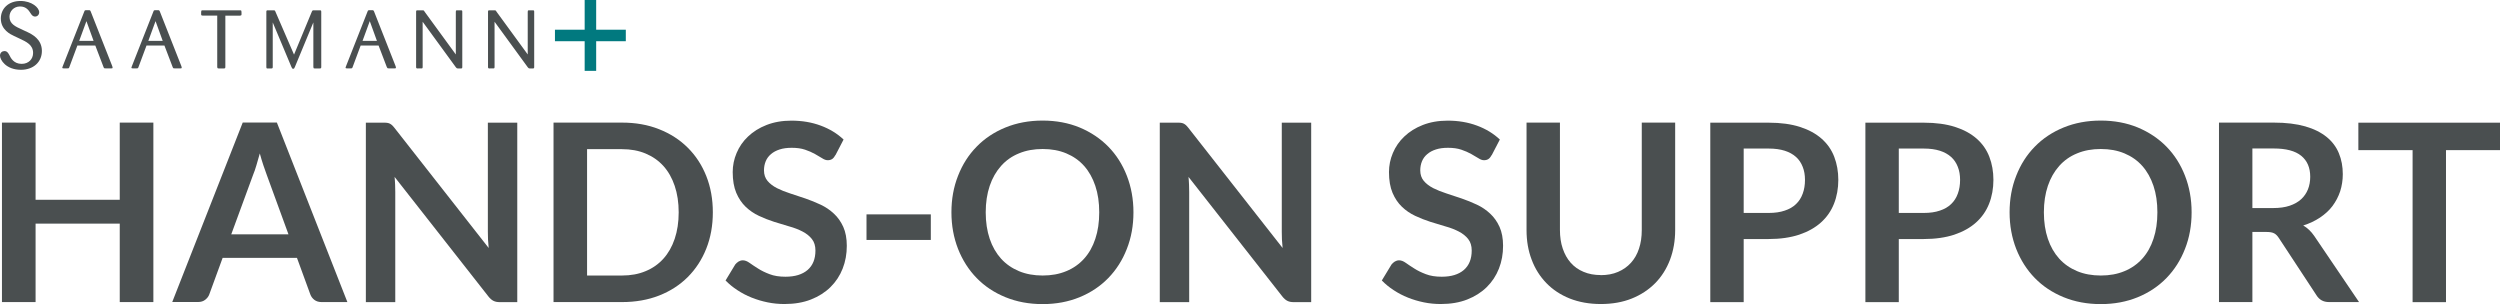
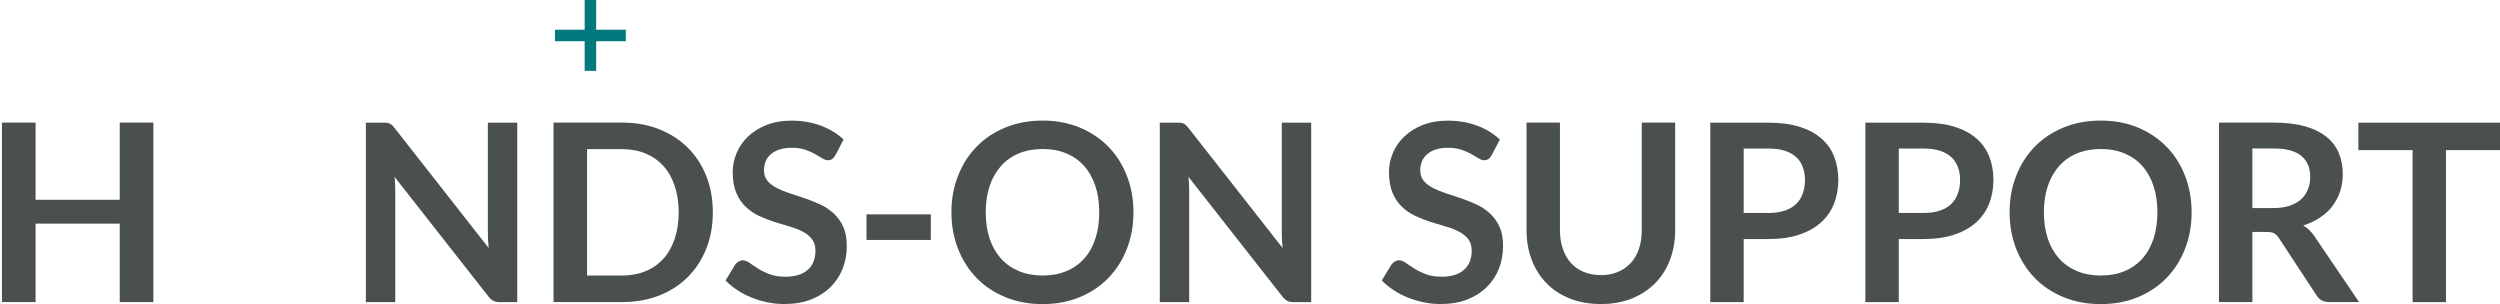
<svg xmlns="http://www.w3.org/2000/svg" id="Ebene_2" viewBox="0 0 332.37 40.43">
  <defs>
    <style>.cls-1{fill:#4a4f50;}.cls-2{fill:#01797f;}</style>
  </defs>
  <g id="Ebene_1-2">
    <g>
      <path class="cls-1" d="m20.39,40.16h-4.47v-10.43H4.73v10.43H.26v-23.86h4.47v10.26h11.19v-10.26h4.47v23.86Z" />
-       <path class="cls-1" d="m46.18,40.16h-3.43c-.38,0-.7-.1-.95-.29-.25-.19-.43-.43-.54-.72l-1.78-4.87h-9.88l-1.78,4.87c-.09.25-.26.48-.52.69s-.58.31-.95.31h-3.45l9.37-23.86h4.54l9.37,23.86Zm-15.44-9.01h7.61l-2.9-7.94c-.13-.35-.28-.77-.44-1.25-.16-.48-.32-1-.47-1.56-.15.56-.31,1.08-.45,1.57s-.29.91-.44,1.27l-2.9,7.9Z" />
      <path class="cls-1" d="m51.46,16.33c.13.02.25.05.35.1.1.05.21.12.31.21.1.09.21.22.33.37l12.52,15.96c-.04-.39-.07-.76-.09-1.13-.02-.37-.02-.71-.02-1.03v-14.5h3.91v23.86h-2.29c-.35,0-.64-.05-.87-.17-.23-.11-.46-.31-.68-.59l-12.47-15.89c.03.35.06.7.07,1.05s.02.66.02.95v14.65h-3.91v-23.86h2.33c.2,0,.36,0,.5.02Z" />
      <path class="cls-1" d="m94.77,28.23c0,1.75-.29,3.36-.87,4.82s-1.4,2.72-2.46,3.78c-1.06,1.06-2.33,1.88-3.81,2.46-1.48.58-3.13.87-4.93.87h-9.11v-23.86h9.11c1.8,0,3.45.29,4.93.88,1.49.59,2.76,1.41,3.81,2.46,1.06,1.05,1.88,2.31,2.46,3.77s.87,3.07.87,4.82Zm-4.54,0c0-1.31-.18-2.48-.53-3.52-.35-1.04-.85-1.92-1.5-2.64-.65-.72-1.44-1.27-2.37-1.66s-1.98-.58-3.14-.58h-4.64v16.8h4.64c1.17,0,2.21-.19,3.14-.58.93-.38,1.72-.94,2.37-1.66.65-.72,1.15-1.6,1.5-2.64.35-1.04.53-2.21.53-3.52Z" />
      <path class="cls-1" d="m111.04,20.64c-.12.24-.26.41-.42.51-.16.1-.35.15-.57.15s-.47-.08-.74-.26c-.28-.17-.6-.36-.97-.57s-.81-.4-1.31-.57c-.5-.17-1.09-.25-1.77-.25-.62,0-1.15.07-1.61.22-.46.15-.84.35-1.15.62-.31.26-.55.58-.7.95-.15.37-.23.77-.23,1.21,0,.56.16,1.03.47,1.4s.73.69,1.25.96c.52.26,1.11.5,1.77.71s1.33.43,2.02.67c.69.24,1.36.51,2.02.82.66.31,1.25.71,1.76,1.19.52.48.93,1.06,1.25,1.76.31.69.47,1.54.47,2.52,0,1.08-.18,2.09-.55,3.03-.37.94-.91,1.76-1.62,2.46-.71.7-1.58,1.25-2.6,1.65-1.02.4-2.19.6-3.51.6-.76,0-1.51-.07-2.24-.22-.74-.15-1.44-.36-2.12-.63-.68-.27-1.31-.6-1.9-.99-.59-.38-1.11-.81-1.58-1.29l1.29-2.13c.12-.15.27-.28.44-.39.17-.1.36-.16.57-.16.27,0,.57.11.89.34s.7.48,1.13.75c.43.28.95.53,1.53.75.59.23,1.29.34,2.12.34,1.26,0,2.24-.3,2.94-.9.69-.6,1.04-1.46,1.04-2.58,0-.63-.16-1.14-.47-1.53-.31-.4-.73-.73-1.25-1-.52-.27-1.11-.5-1.77-.68-.66-.19-1.33-.39-2.01-.61-.68-.22-1.35-.48-2.01-.79-.66-.31-1.25-.71-1.77-1.21-.52-.5-.93-1.11-1.25-1.86-.31-.74-.47-1.66-.47-2.75,0-.87.17-1.72.52-2.54.35-.83.85-1.56,1.52-2.19.67-.64,1.48-1.15,2.45-1.53s2.07-.58,3.32-.58c1.41,0,2.71.22,3.89.66,1.19.44,2.2,1.06,3.04,1.85l-1.09,2.1Z" />
      <path class="cls-1" d="m115.2,28.5h8.55v3.4h-8.55v-3.4Z" />
      <path class="cls-1" d="m150.69,28.23c0,1.75-.29,3.37-.88,4.86-.58,1.49-1.4,2.78-2.46,3.87-1.06,1.09-2.33,1.94-3.81,2.55-1.49.61-3.13.92-4.93.92s-3.45-.31-4.94-.92c-1.49-.61-2.77-1.46-3.83-2.55-1.06-1.09-1.88-2.38-2.47-3.87-.58-1.49-.88-3.11-.88-4.86s.29-3.37.88-4.86c.58-1.49,1.4-2.78,2.47-3.87,1.06-1.09,2.34-1.94,3.83-2.55,1.49-.61,3.14-.92,4.94-.92s3.45.31,4.93.92c1.48.62,2.75,1.47,3.81,2.55,1.06,1.08,1.88,2.37,2.46,3.86.58,1.49.88,3.11.88,4.86Zm-4.55,0c0-1.31-.17-2.48-.52-3.52-.35-1.04-.84-1.92-1.49-2.65-.65-.73-1.44-1.28-2.37-1.67s-1.98-.58-3.14-.58-2.22.19-3.15.58c-.94.38-1.73.94-2.38,1.67-.65.73-1.16,1.61-1.51,2.65-.35,1.04-.53,2.21-.53,3.52s.18,2.48.53,3.52c.35,1.04.86,1.92,1.51,2.64s1.45,1.27,2.38,1.66c.93.39,1.99.58,3.15.58s2.21-.19,3.14-.58c.93-.38,1.72-.94,2.37-1.66.65-.72,1.15-1.6,1.49-2.64.35-1.04.52-2.21.52-3.52Z" />
      <path class="cls-1" d="m157.01,16.33c.13.02.25.05.35.1.1.05.21.12.31.21.1.09.21.22.33.37l12.52,15.96c-.04-.39-.07-.76-.09-1.13-.02-.37-.02-.71-.02-1.03v-14.5h3.91v23.86h-2.29c-.35,0-.64-.05-.87-.17-.23-.11-.46-.31-.68-.59l-12.47-15.89c.03.35.06.7.07,1.05s.02.66.02.95v14.65h-3.91v-23.86h2.33c.2,0,.36,0,.5.02Z" />
      <path class="cls-1" d="m198.29,20.64c-.12.24-.26.41-.42.51-.16.1-.35.15-.57.15s-.47-.08-.74-.26c-.28-.17-.6-.36-.97-.57s-.81-.4-1.31-.57c-.5-.17-1.09-.25-1.77-.25-.62,0-1.15.07-1.61.22-.46.15-.84.35-1.15.62-.31.26-.55.58-.7.95-.15.37-.23.77-.23,1.21,0,.56.16,1.03.47,1.4s.73.69,1.25.96c.52.26,1.11.5,1.77.71s1.33.43,2.02.67c.69.24,1.36.51,2.02.82.66.31,1.25.71,1.76,1.19.52.48.93,1.06,1.25,1.76.31.69.47,1.54.47,2.52,0,1.08-.18,2.09-.55,3.03-.37.94-.91,1.76-1.62,2.46-.71.7-1.58,1.25-2.6,1.65-1.02.4-2.19.6-3.51.6-.76,0-1.51-.07-2.24-.22-.74-.15-1.44-.36-2.12-.63-.68-.27-1.31-.6-1.9-.99-.59-.38-1.11-.81-1.58-1.29l1.29-2.13c.12-.15.27-.28.44-.39.17-.1.36-.16.57-.16.27,0,.57.11.89.34s.7.48,1.13.75c.43.28.95.53,1.53.75.59.23,1.29.34,2.12.34,1.26,0,2.24-.3,2.94-.9.69-.6,1.04-1.46,1.04-2.58,0-.63-.16-1.14-.47-1.53-.31-.4-.73-.73-1.25-1-.52-.27-1.11-.5-1.77-.68-.66-.19-1.33-.39-2.01-.61-.68-.22-1.35-.48-2.01-.79-.66-.31-1.25-.71-1.77-1.21-.52-.5-.93-1.11-1.25-1.86-.31-.74-.47-1.66-.47-2.75,0-.87.17-1.72.52-2.54.35-.83.85-1.56,1.52-2.19.67-.64,1.48-1.15,2.45-1.53s2.07-.58,3.32-.58c1.41,0,2.71.22,3.89.66,1.19.44,2.2,1.06,3.04,1.85l-1.09,2.1Z" />
      <path class="cls-1" d="m212.81,36.58c.86,0,1.63-.14,2.3-.43.68-.29,1.25-.69,1.72-1.21.47-.52.83-1.14,1.07-1.88.25-.74.37-1.56.37-2.47v-14.29h4.44v14.29c0,1.42-.23,2.73-.68,3.93-.46,1.21-1.11,2.24-1.97,3.12-.86.87-1.9,1.56-3.12,2.05-1.22.49-2.6.73-4.12.73s-2.9-.25-4.12-.73c-1.22-.49-2.26-1.17-3.11-2.05-.85-.88-1.51-1.91-1.96-3.12-.46-1.2-.68-2.52-.68-3.93v-14.29h4.44v14.27c0,.91.12,1.74.37,2.47.25.74.6,1.37,1.06,1.89.46.52,1.03.93,1.71,1.21.68.29,1.44.43,2.3.43Z" />
      <path class="cls-1" d="m231.82,31.77v8.4h-4.44v-23.86h7.77c1.59,0,2.98.19,4.14.56s2.13.9,2.89,1.57c.76.67,1.32,1.47,1.68,2.41.36.94.54,1.96.54,3.07s-.19,2.21-.58,3.18c-.38.96-.96,1.79-1.73,2.48s-1.73,1.23-2.89,1.62c-1.15.38-2.51.58-4.06.58h-3.33Zm0-3.46h3.33c.81,0,1.52-.1,2.13-.31.61-.2,1.11-.49,1.5-.87.4-.38.69-.84.89-1.39.2-.54.3-1.15.3-1.82s-.1-1.22-.3-1.73c-.2-.52-.49-.96-.89-1.32-.4-.36-.9-.64-1.5-.83-.6-.19-1.31-.29-2.13-.29h-3.33v8.56Z" />
      <path class="cls-1" d="m252.44,31.77v8.4h-4.44v-23.86h7.77c1.59,0,2.98.19,4.14.56s2.13.9,2.89,1.57c.76.67,1.32,1.47,1.68,2.41.36.94.54,1.96.54,3.07s-.19,2.21-.58,3.18c-.38.96-.96,1.79-1.73,2.48s-1.73,1.23-2.89,1.62c-1.15.38-2.51.58-4.06.58h-3.33Zm0-3.46h3.33c.81,0,1.52-.1,2.13-.31.61-.2,1.11-.49,1.5-.87.4-.38.69-.84.89-1.39.2-.54.3-1.15.3-1.82s-.1-1.22-.3-1.73c-.2-.52-.49-.96-.89-1.32-.4-.36-.9-.64-1.5-.83-.6-.19-1.31-.29-2.13-.29h-3.33v8.56Z" />
      <path class="cls-1" d="m291.37,28.23c0,1.75-.29,3.37-.88,4.86-.58,1.49-1.4,2.78-2.46,3.87-1.06,1.09-2.33,1.94-3.81,2.55-1.49.61-3.13.92-4.93.92s-3.45-.31-4.94-.92c-1.49-.61-2.77-1.46-3.83-2.55-1.06-1.09-1.88-2.38-2.47-3.87-.58-1.49-.88-3.11-.88-4.86s.29-3.37.88-4.86c.58-1.49,1.4-2.78,2.47-3.87,1.06-1.09,2.34-1.94,3.83-2.55,1.49-.61,3.14-.92,4.94-.92s3.45.31,4.93.92c1.48.62,2.75,1.47,3.81,2.55,1.06,1.08,1.88,2.37,2.46,3.86.58,1.49.88,3.11.88,4.86Zm-4.55,0c0-1.31-.17-2.48-.52-3.52-.35-1.04-.84-1.92-1.49-2.65-.65-.73-1.44-1.28-2.37-1.67s-1.98-.58-3.14-.58-2.22.19-3.15.58c-.94.38-1.73.94-2.38,1.67-.65.73-1.16,1.61-1.51,2.65-.35,1.04-.53,2.21-.53,3.52s.18,2.48.53,3.52c.35,1.04.86,1.92,1.51,2.64s1.45,1.27,2.38,1.66c.93.39,1.99.58,3.15.58s2.21-.19,3.14-.58c.93-.38,1.72-.94,2.37-1.66.65-.72,1.15-1.6,1.49-2.64.35-1.04.52-2.21.52-3.52Z" />
      <path class="cls-1" d="m299.45,30.84v9.32h-4.44v-23.86h7.28c1.63,0,3.02.17,4.18.5s2.11.81,2.85,1.41c.74.6,1.29,1.33,1.63,2.17.35.84.52,1.77.52,2.78,0,.8-.12,1.56-.35,2.28-.24.71-.58,1.36-1.02,1.95s-1,1.09-1.65,1.53c-.66.44-1.4.79-2.24,1.06.56.32,1.04.78,1.45,1.37l5.97,8.81h-3.99c-.39,0-.71-.08-.98-.23s-.5-.37-.68-.66l-5.02-7.64c-.19-.29-.39-.49-.62-.61s-.56-.18-1-.18h-1.9Zm0-3.18h2.77c.84,0,1.57-.1,2.19-.31s1.13-.5,1.53-.87c.4-.37.7-.81.9-1.31.2-.51.3-1.06.3-1.67,0-1.21-.4-2.14-1.2-2.79-.8-.65-2.02-.97-3.65-.97h-2.84v7.92Z" />
      <path class="cls-1" d="m332.37,16.31v3.65h-7.18v20.21h-4.44v-20.21h-7.21v-3.65h18.83Z" />
    </g>
    <g>
-       <path class="cls-1" d="m3,3.96c-.96-.43-1.74-.78-1.74-1.74,0-.72.57-1.36,1.4-1.36s1.16.52,1.41.91c.14.22.29.43.6.43s.54-.25.54-.57c0-.62-.99-1.5-2.49-1.5C1.12.13.11,1.14.11,2.47c0,1.48,1.27,2.09,1.77,2.32l.68.32c.97.45,1.84.86,1.84,1.93,0,.81-.59,1.45-1.52,1.45-1.06,0-1.45-.78-1.64-1.17-.14-.26-.29-.53-.65-.53-.29,0-.59.21-.59.61,0,.53.77,1.88,2.79,1.88,1.64,0,2.78-1.03,2.78-2.5,0-1.58-1.3-2.21-1.93-2.52l-.65-.3h0Zm10.77,4.97c.07.16.09.16.28.16h.76c.09,0,.16,0,.16-.1,0-.05-.02-.11-.04-.18l-2.88-7.31c-.06-.12-.08-.13-.15-.14h-.48c-.12,0-.16.02-.21.16l-2.87,7.29s-.06.16-.06.18c0,.1.1.1.18.1h.52c.14,0,.18,0,.24-.17l1.07-2.87h2.38l1.1,2.88h0Zm-3.24-3.5l.96-2.62.95,2.62h-1.92Zm12.43,3.5c.07.16.09.16.28.16h.76c.09,0,.16,0,.16-.1,0-.05-.02-.11-.04-.18l-2.88-7.31c-.06-.12-.08-.13-.15-.14h-.48c-.12,0-.16.02-.21.16l-2.87,7.29s-.06.16-.06.18c0,.1.1.1.18.1h.52c.14,0,.18,0,.24-.17l1.07-2.87h2.38l1.1,2.88h0Zm-3.24-3.5l.96-2.62.95,2.62h-1.92Zm12.19-3.36c.17,0,.2-.04.2-.2,0-.46,0-.5-.2-.5h-4.97c-.2,0-.2.05-.2.49,0,.16.03.21.2.21h1.94v6.81c.01.21.07.22.24.22h.64c.18,0,.19-.05.2-.21V2.08h1.95Zm9.76,6.82c0,.19.02.21.2.21h.62c.18,0,.21-.02.22-.19V1.56c0-.19-.07-.19-.22-.19h-.76c-.19,0-.2.02-.29.22l-2.35,5.67-2.46-5.68c-.07-.19-.1-.21-.27-.21h-.75c-.17,0-.2.04-.2.21v7.31c0,.14.01.19.11.21h.54c.13,0,.2-.01.2-.2V2.98l2.48,5.91c.09.2.11.25.24.25.12,0,.13-.02.23-.25l2.45-5.91v5.91h0Zm9.77.04c.07.16.09.16.28.16h.76c.09,0,.16,0,.16-.1,0-.05-.02-.11-.04-.18l-2.88-7.31c-.06-.12-.08-.13-.16-.14h-.48c-.12,0-.16.02-.21.16l-2.87,7.29s-.06.16-.06.18c0,.1.1.1.18.1h.52c.14,0,.18,0,.24-.17l1.07-2.87h2.38l1.1,2.88h0Zm-3.24-3.5l.96-2.62.95,2.62h-1.92Zm8.24-3.9c-.11-.16-.12-.16-.27-.16h-.64c-.18,0-.21.03-.21.21v7.31c0,.15.03.21.19.21.19,0,.55,0,.58-.01.09-.01.1-.08.1-.2V2.89l4.42,6.06c.1.12.13.14.24.15h.42c.14,0,.19-.01.19-.2V1.57c0-.15-.02-.2-.17-.2h-.58c-.09.02-.11.07-.11.21v5.66l-4.16-5.7h0Zm9.56,0c-.11-.16-.12-.16-.27-.16h-.64c-.18,0-.21.03-.21.21v7.31c0,.15.03.21.19.21.19,0,.55,0,.58-.01.09-.01.1-.08.1-.2V2.89l4.42,6.06c.1.12.13.14.24.15h.42c.14,0,.19-.01.19-.2V1.57c0-.15-.02-.2-.17-.2h-.58c-.09.02-.11.07-.11.21v5.66l-4.16-5.7h0Z" />
      <polygon class="cls-2" points="79.26 3.95 79.26 0 77.73 0 77.73 3.95 73.78 3.95 73.78 5.48 77.73 5.48 77.73 9.42 79.26 9.42 79.26 5.48 83.2 5.48 83.2 3.95 79.26 3.95 79.26 3.95" />
    </g>
  </g>
</svg>